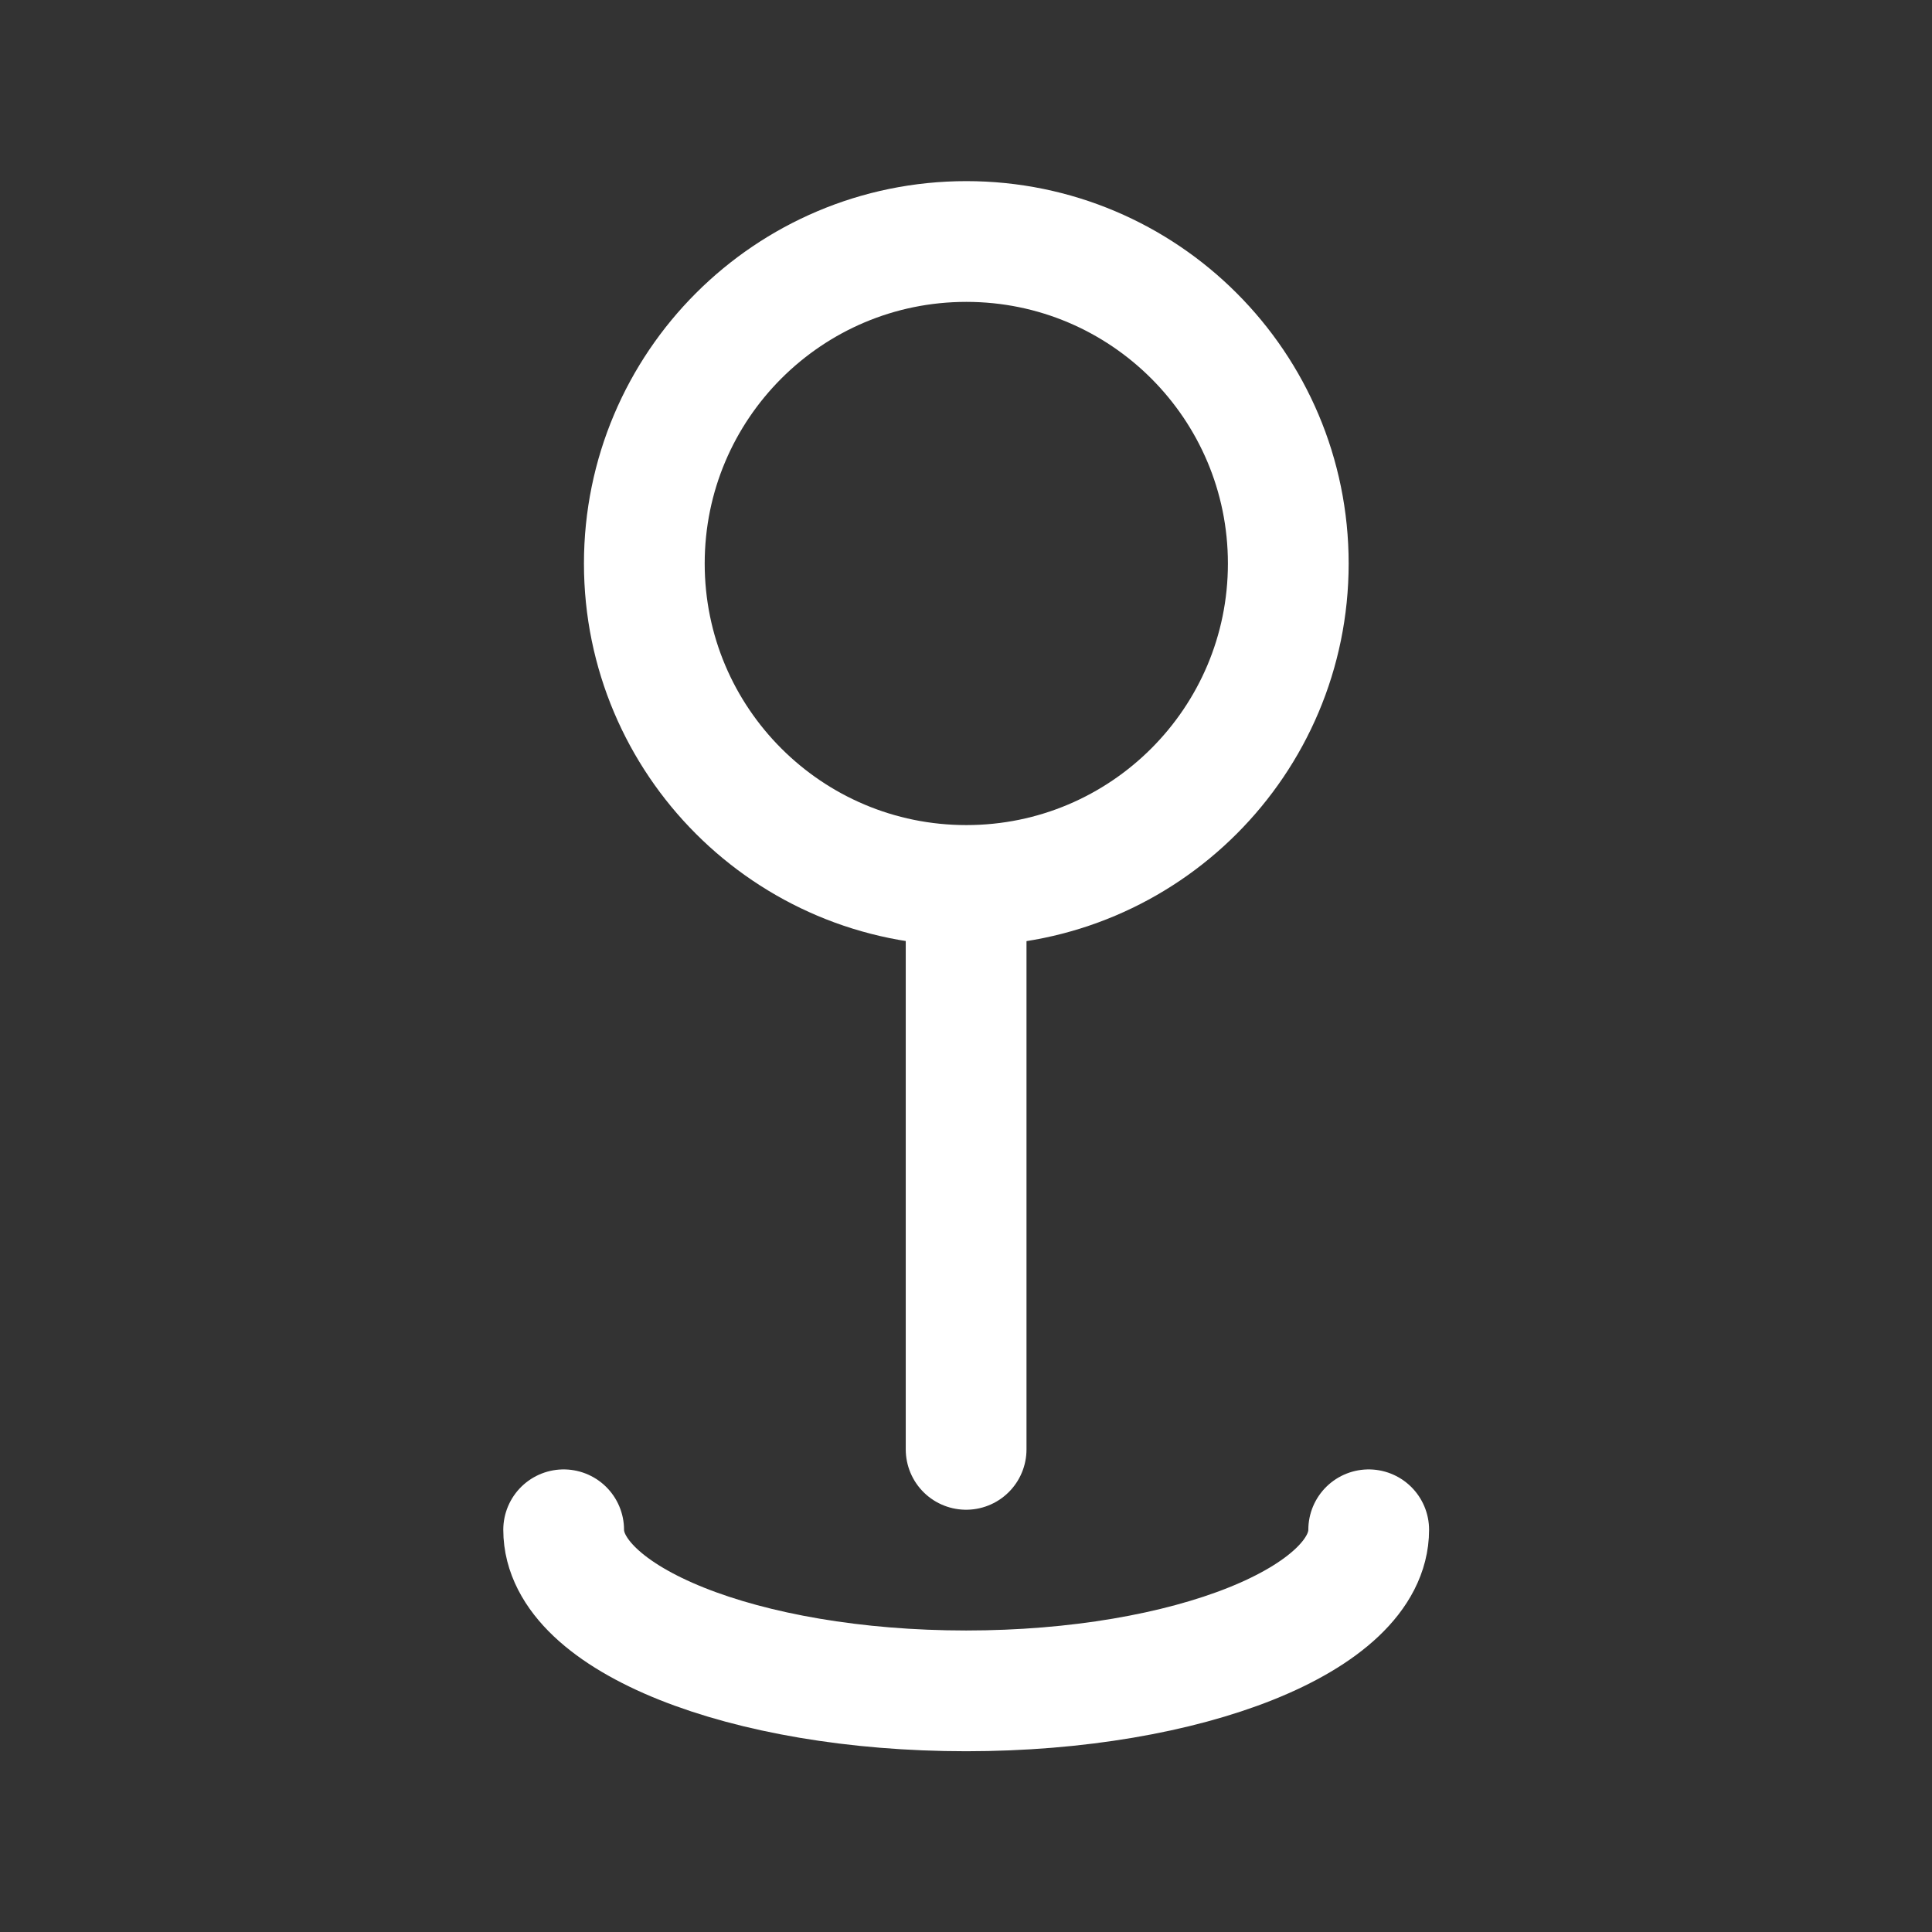
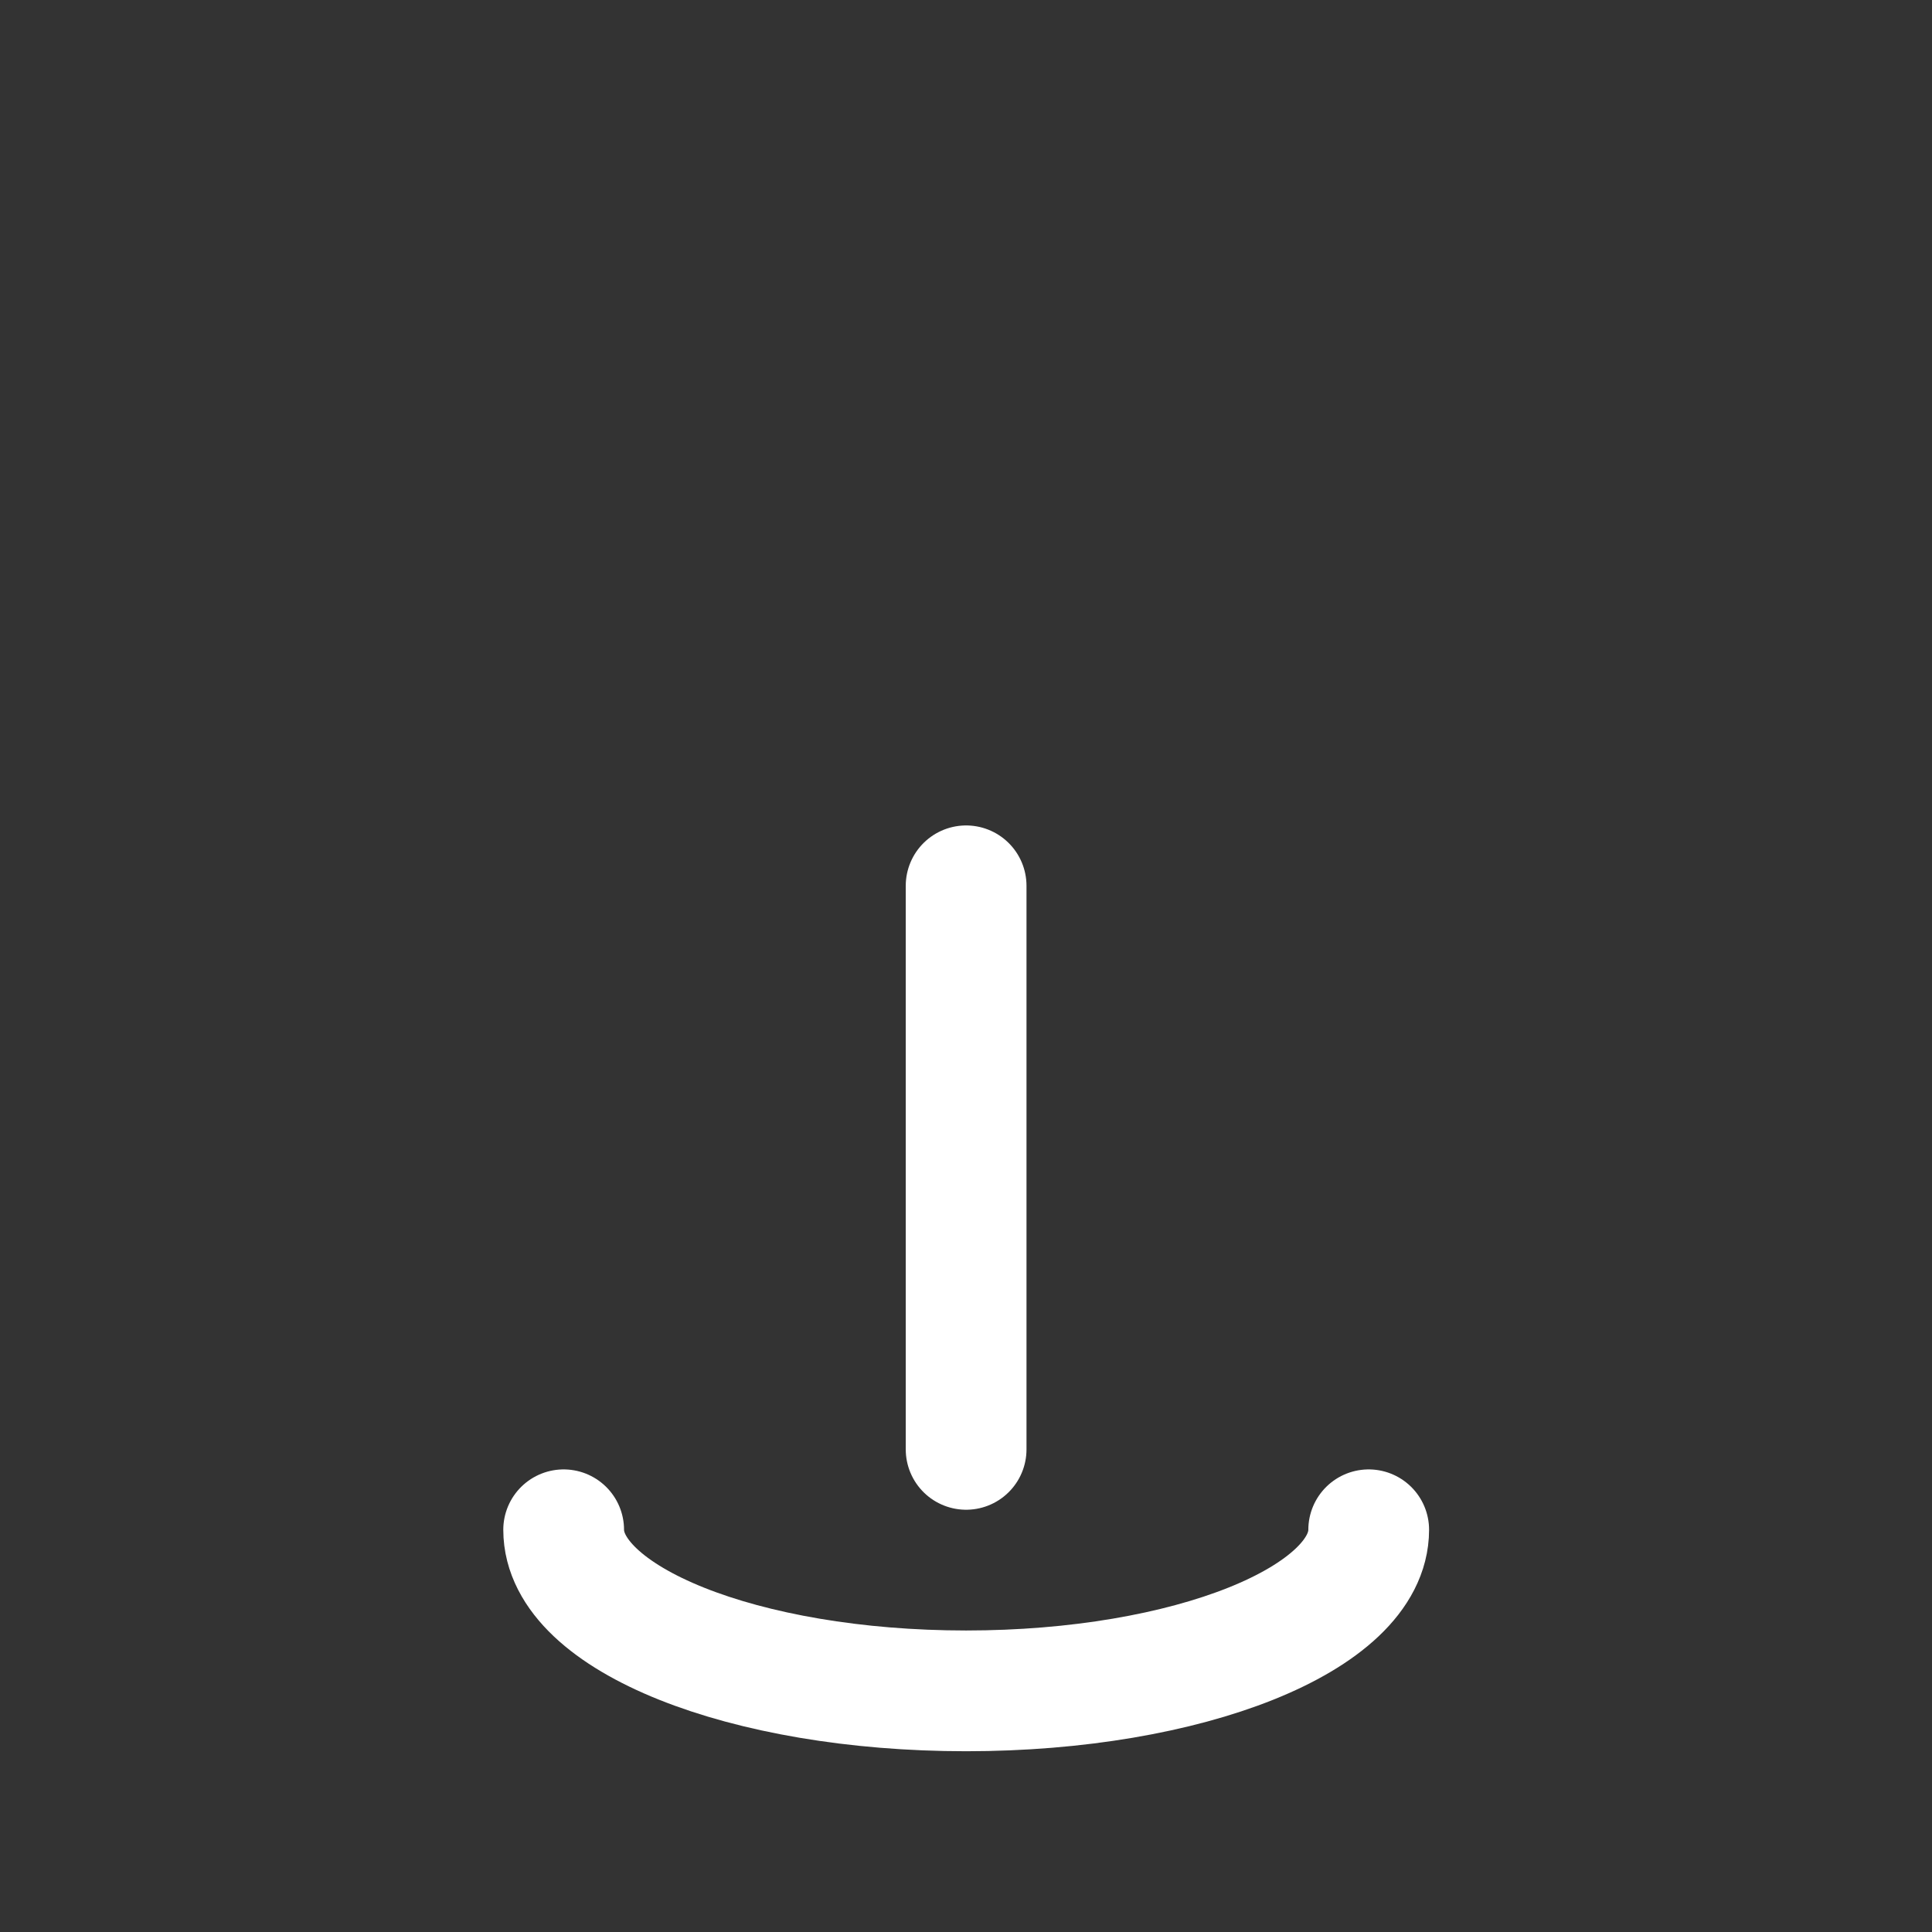
<svg xmlns="http://www.w3.org/2000/svg" width="16" height="16" viewBox="0 0 16 16" fill="none">
  <rect x="0" y="0" width="16" height="16" fill="#333333" stroke="none" />
-   <path d="M8.003 7.333C9.475 7.333 10.669 6.139 10.669 4.667C10.669 3.194 9.475 2 8.003 2C6.53 2 5.336 3.194 5.336 4.667C5.336 6.139 6.53 7.333 8.003 7.333Z" stroke="white" stroke-linecap="round" stroke-linejoin="round" />
  <path d="M8.001 7.336V12.003M11.335 12.669C11.335 13.406 9.842 14.003 8.001 14.003C6.161 14.003 4.668 13.406 4.668 12.669" stroke="white" stroke-linecap="round" stroke-linejoin="round" />
</svg>